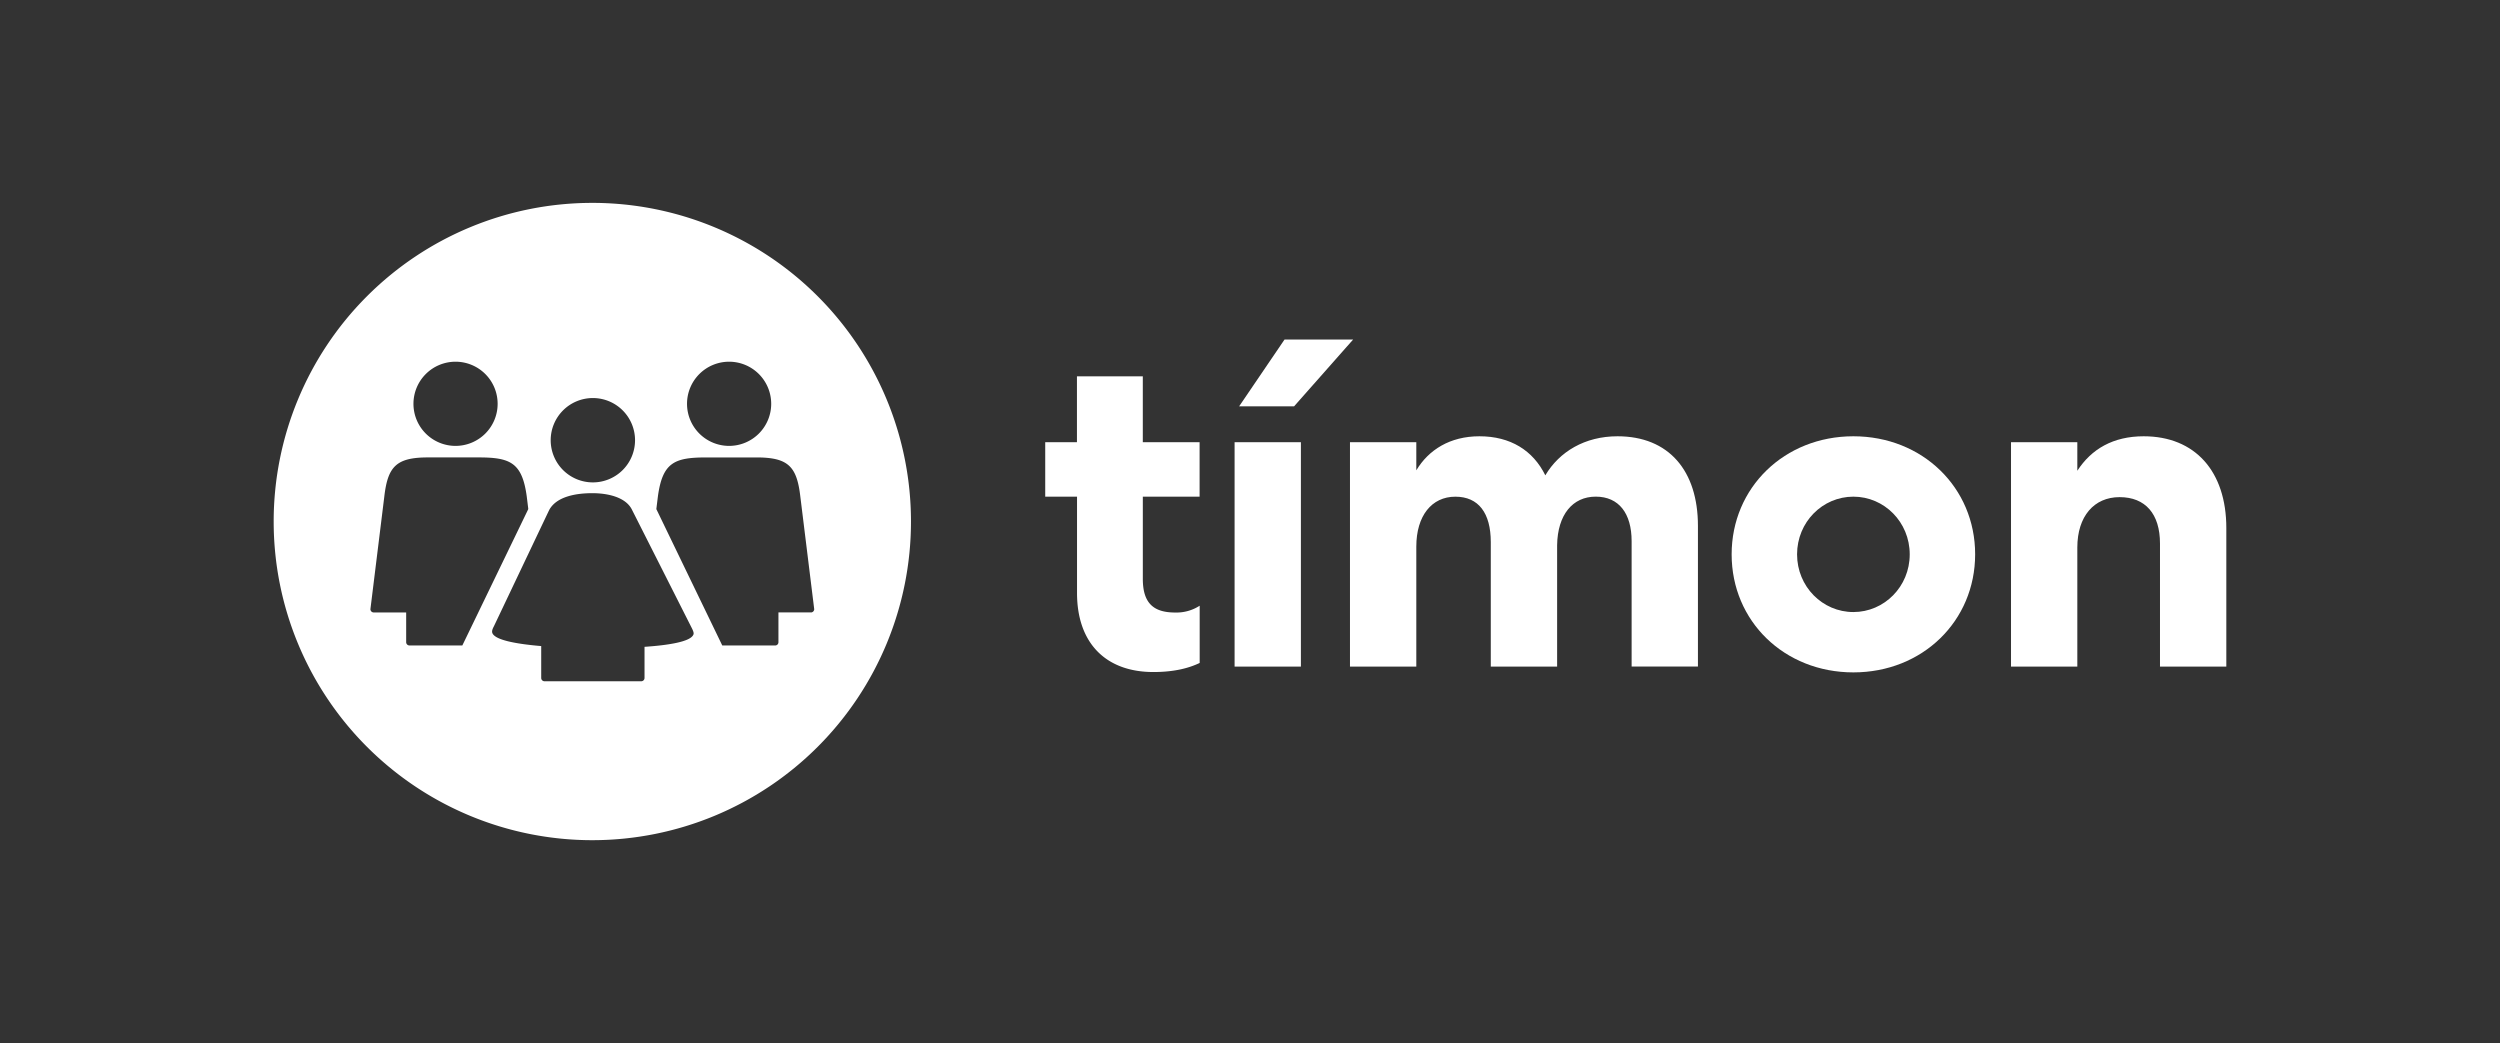
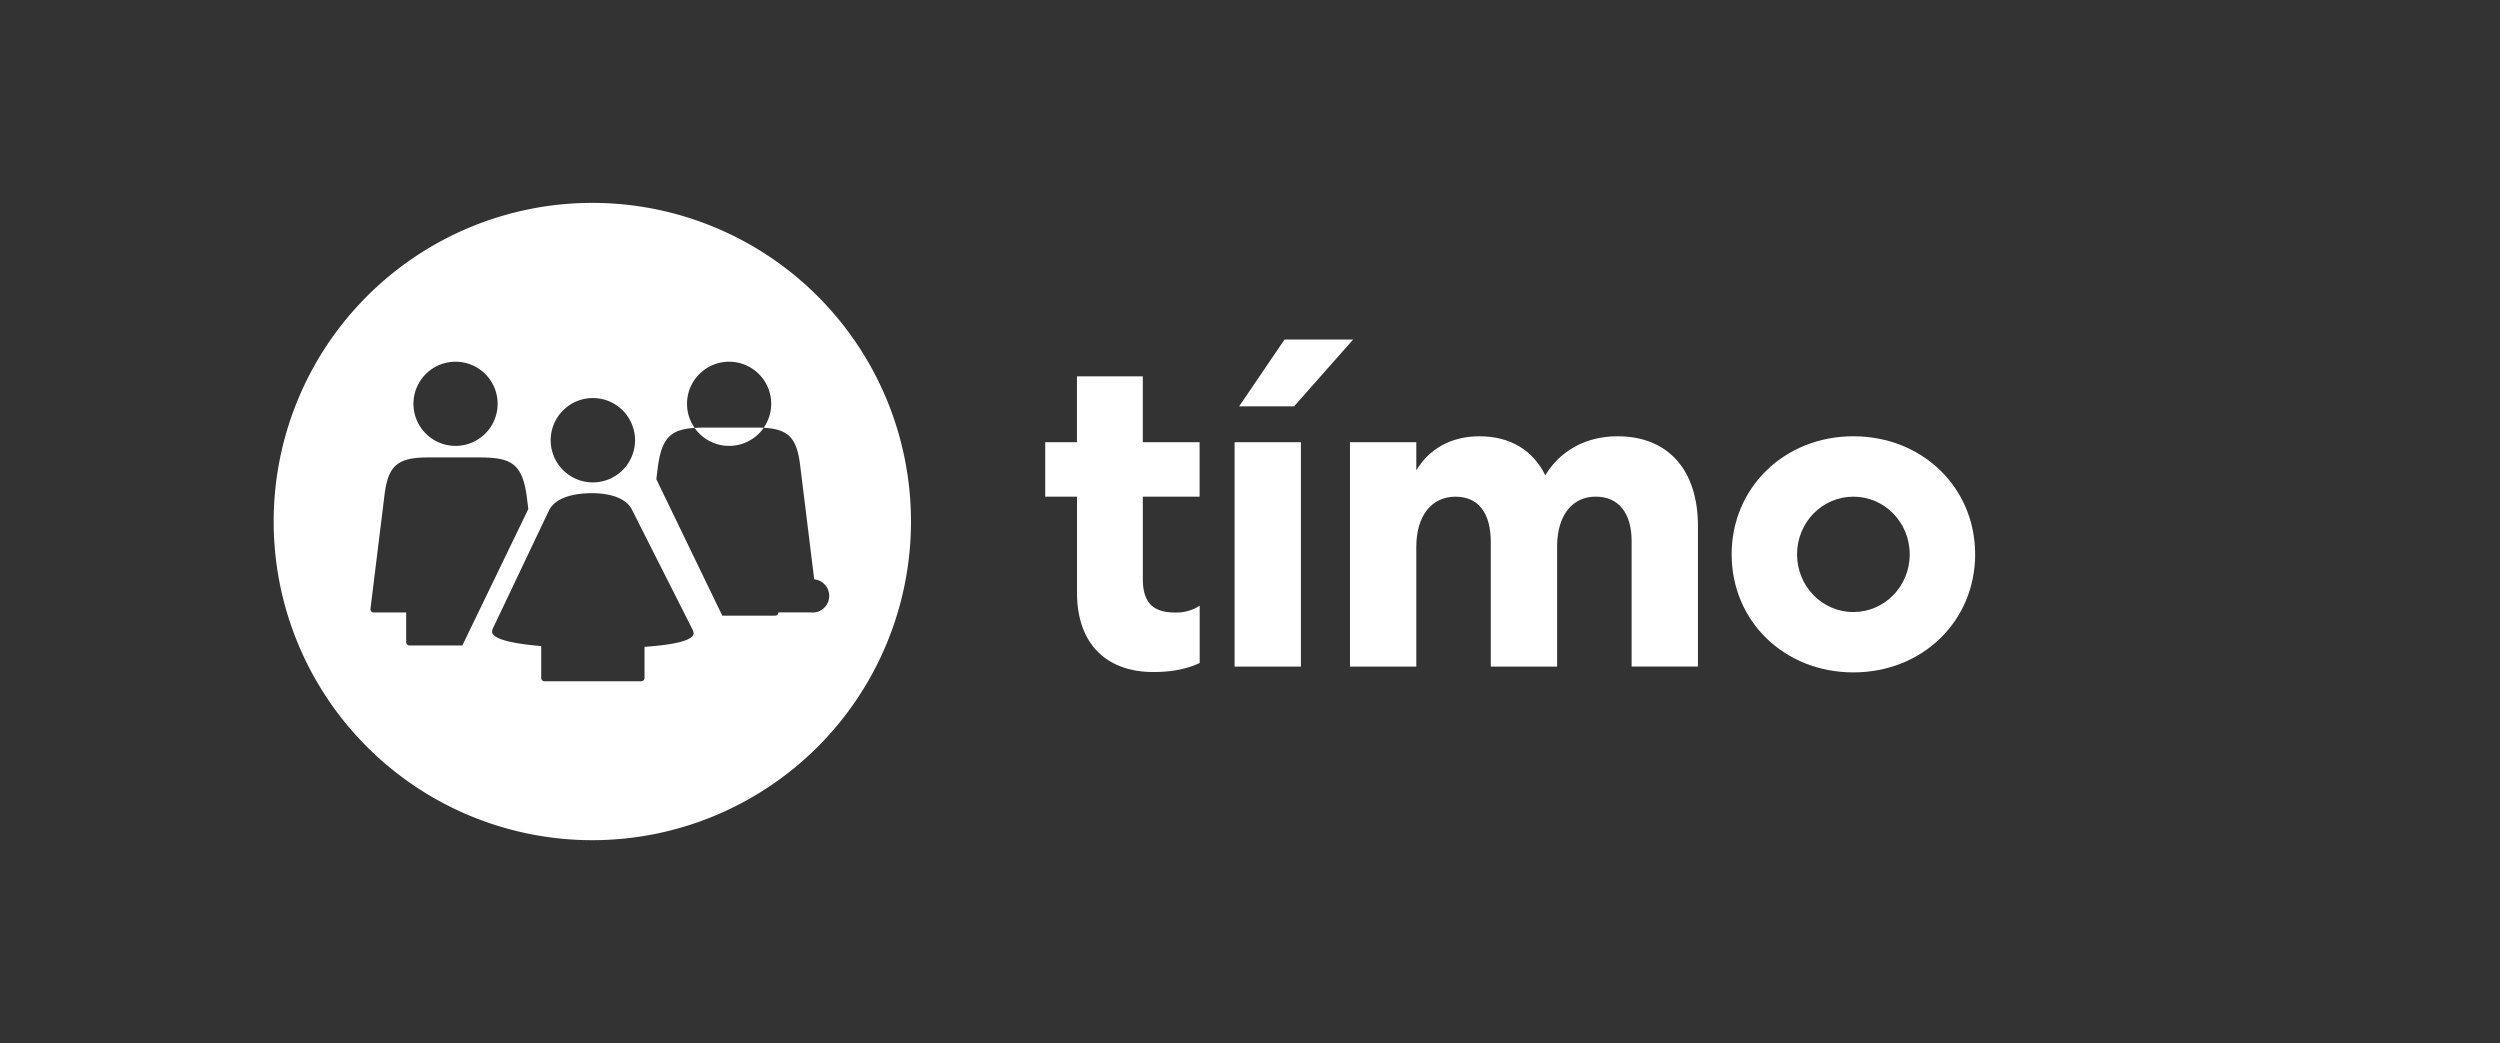
<svg xmlns="http://www.w3.org/2000/svg" id="timonbg" viewBox="0 0 1160.04 484">
  <rect x="0" y="0" width="1160.04" height="484" fill="#333333" stroke="none" />
  <defs>
    <style>.cls-1{fill:#fff;}</style>
  </defs>
  <title>Timon_Logo_allwhite</title>
-   <path class="cls-1" d="M274.84,94.14A147.86,147.86,0,1,0,422.71,242,147.86,147.86,0,0,0,274.84,94.14Zm63.47,73.7a19.53,19.53,0,1,1-19.52,19.53A19.53,19.53,0,0,1,338.31,167.84ZM275.1,184.7a19.57,19.57,0,1,1-19.57,19.56A19.57,19.57,0,0,1,275.1,184.7Zm-63.73-16.86a19.53,19.53,0,1,1-19.52,19.53A19.53,19.53,0,0,1,211.37,167.84ZM190,299.51a1.53,1.53,0,0,1-1.53-1.52v-13.8H173.41a1.53,1.53,0,0,1-1.53-1.53l6.44-52.21c1.61-13.94,5.52-18.2,20.28-18.2h23.34c14.77,0,20.35,2.29,22.49,18.2l.68,5.54a.73.73,0,0,1-.06.41l-30.52,63.11Zm131.72-5c-1.36,3.3-11.76,4.89-22.65,5.63v14.45a1.53,1.53,0,0,1-1.52,1.53h-44.9a1.53,1.53,0,0,1-1.52-1.53V299.79c-11-.93-21.27-2.68-22.65-6-.26-.62-.21-1.51.67-3.13,0,0,25.6-53.86,25.68-54,3.45-6.43,12.85-7.82,20-7.82s15.31,1.82,18.27,7.4c.08.14,27.91,55.21,27.91,55.21C321.9,293.21,322,293.94,321.72,294.55Zm54.56-10.36H361.21V298a1.52,1.52,0,0,1-1.52,1.52H335.15l-30.6-63.3.71-5.76c2.14-15.91,7.72-18.2,22.48-18.2h23.34c14.77,0,18.68,4.26,20.29,18.2l6.44,52.21A1.54,1.54,0,0,1,376.28,284.19Z" />
+   <path class="cls-1" d="M274.84,94.14A147.86,147.86,0,1,0,422.71,242,147.86,147.86,0,0,0,274.84,94.14Zm63.47,73.7a19.53,19.53,0,1,1-19.52,19.53A19.53,19.53,0,0,1,338.31,167.84ZM275.1,184.7a19.57,19.57,0,1,1-19.57,19.56A19.57,19.57,0,0,1,275.1,184.7Zm-63.73-16.86a19.53,19.53,0,1,1-19.52,19.53A19.53,19.53,0,0,1,211.37,167.84ZM190,299.51a1.53,1.53,0,0,1-1.53-1.52v-13.8H173.41a1.53,1.53,0,0,1-1.53-1.53l6.44-52.21c1.61-13.94,5.52-18.2,20.28-18.2h23.34c14.77,0,20.35,2.29,22.49,18.2l.68,5.54a.73.73,0,0,1-.06.41l-30.52,63.11Zm131.72-5c-1.36,3.3-11.76,4.89-22.65,5.63v14.45a1.53,1.53,0,0,1-1.52,1.53h-44.9a1.53,1.53,0,0,1-1.52-1.53V299.79c-11-.93-21.27-2.68-22.65-6-.26-.62-.21-1.51.67-3.13,0,0,25.6-53.86,25.68-54,3.45-6.43,12.85-7.82,20-7.82s15.31,1.82,18.27,7.4c.08.14,27.91,55.21,27.91,55.21C321.9,293.21,322,293.94,321.72,294.55Zm54.56-10.36H361.21a1.52,1.52,0,0,1-1.52,1.52H335.15l-30.6-63.3.71-5.76c2.14-15.91,7.72-18.2,22.48-18.2h23.34c14.77,0,18.68,4.26,20.29,18.2l6.44,52.21A1.54,1.54,0,0,1,376.28,284.19Z" />
  <path class="cls-1" d="M556.63,230.47V205.18H530.28V174.61H499.72v30.57H485v25.29h14.76v44.69c0,23.39,13.49,36.67,35.41,36.67,9.91,0,16.65-1.89,21.5-4.21V281.06a19.79,19.79,0,0,1-11.38,3.16c-10.12,0-15-4.43-15-15.6V230.47Z" />
  <path class="cls-1" d="M572.87,205.18V309.31h30.77V205.18Zm23.18-47.64-21.07,31h25.5l27.4-31Z" />
  <path class="cls-1" d="M750.56,202.44c-15.17,0-27,7.16-33.51,18.12-5.69-11.59-16.23-18.12-30.56-18.12-13.71,0-23.61,6.32-29.3,15.8V205.18H626.41V309.31h30.78V253.66c0-14.34,7.16-23.19,18.12-23.19,10.75,0,16.44,7.59,16.44,21.08v57.76h30.78V253c.21-14.12,7.17-22.55,17.92-22.55s16.65,7.8,16.65,20.66v58.18h30.77V244C787.87,218.45,774.38,202.44,750.56,202.44Z" />
  <path class="cls-1" d="M860,202.44c-32,0-56.49,23.81-56.49,54.8S827.94,312,860,312s56.5-23.81,56.5-54.8S892,202.44,860,202.44ZM860,284c-14.33,0-26.13-11.8-26.13-26.77s11.8-26.77,26.13-26.77,26.14,11.8,26.14,26.77S874.32,284,860,284Z" />
-   <path class="cls-1" d="M994.69,202.44c-14.13,0-24.24,5.9-30.78,16V205.18H933.14V309.31h30.77V254.08c0-14.55,7.8-23.4,19.6-23.4,12,0,18.76,7.8,18.76,21.5v57.13h30.78V245C1033.05,218.67,1018.51,202.44,994.69,202.44Z" />
</svg>